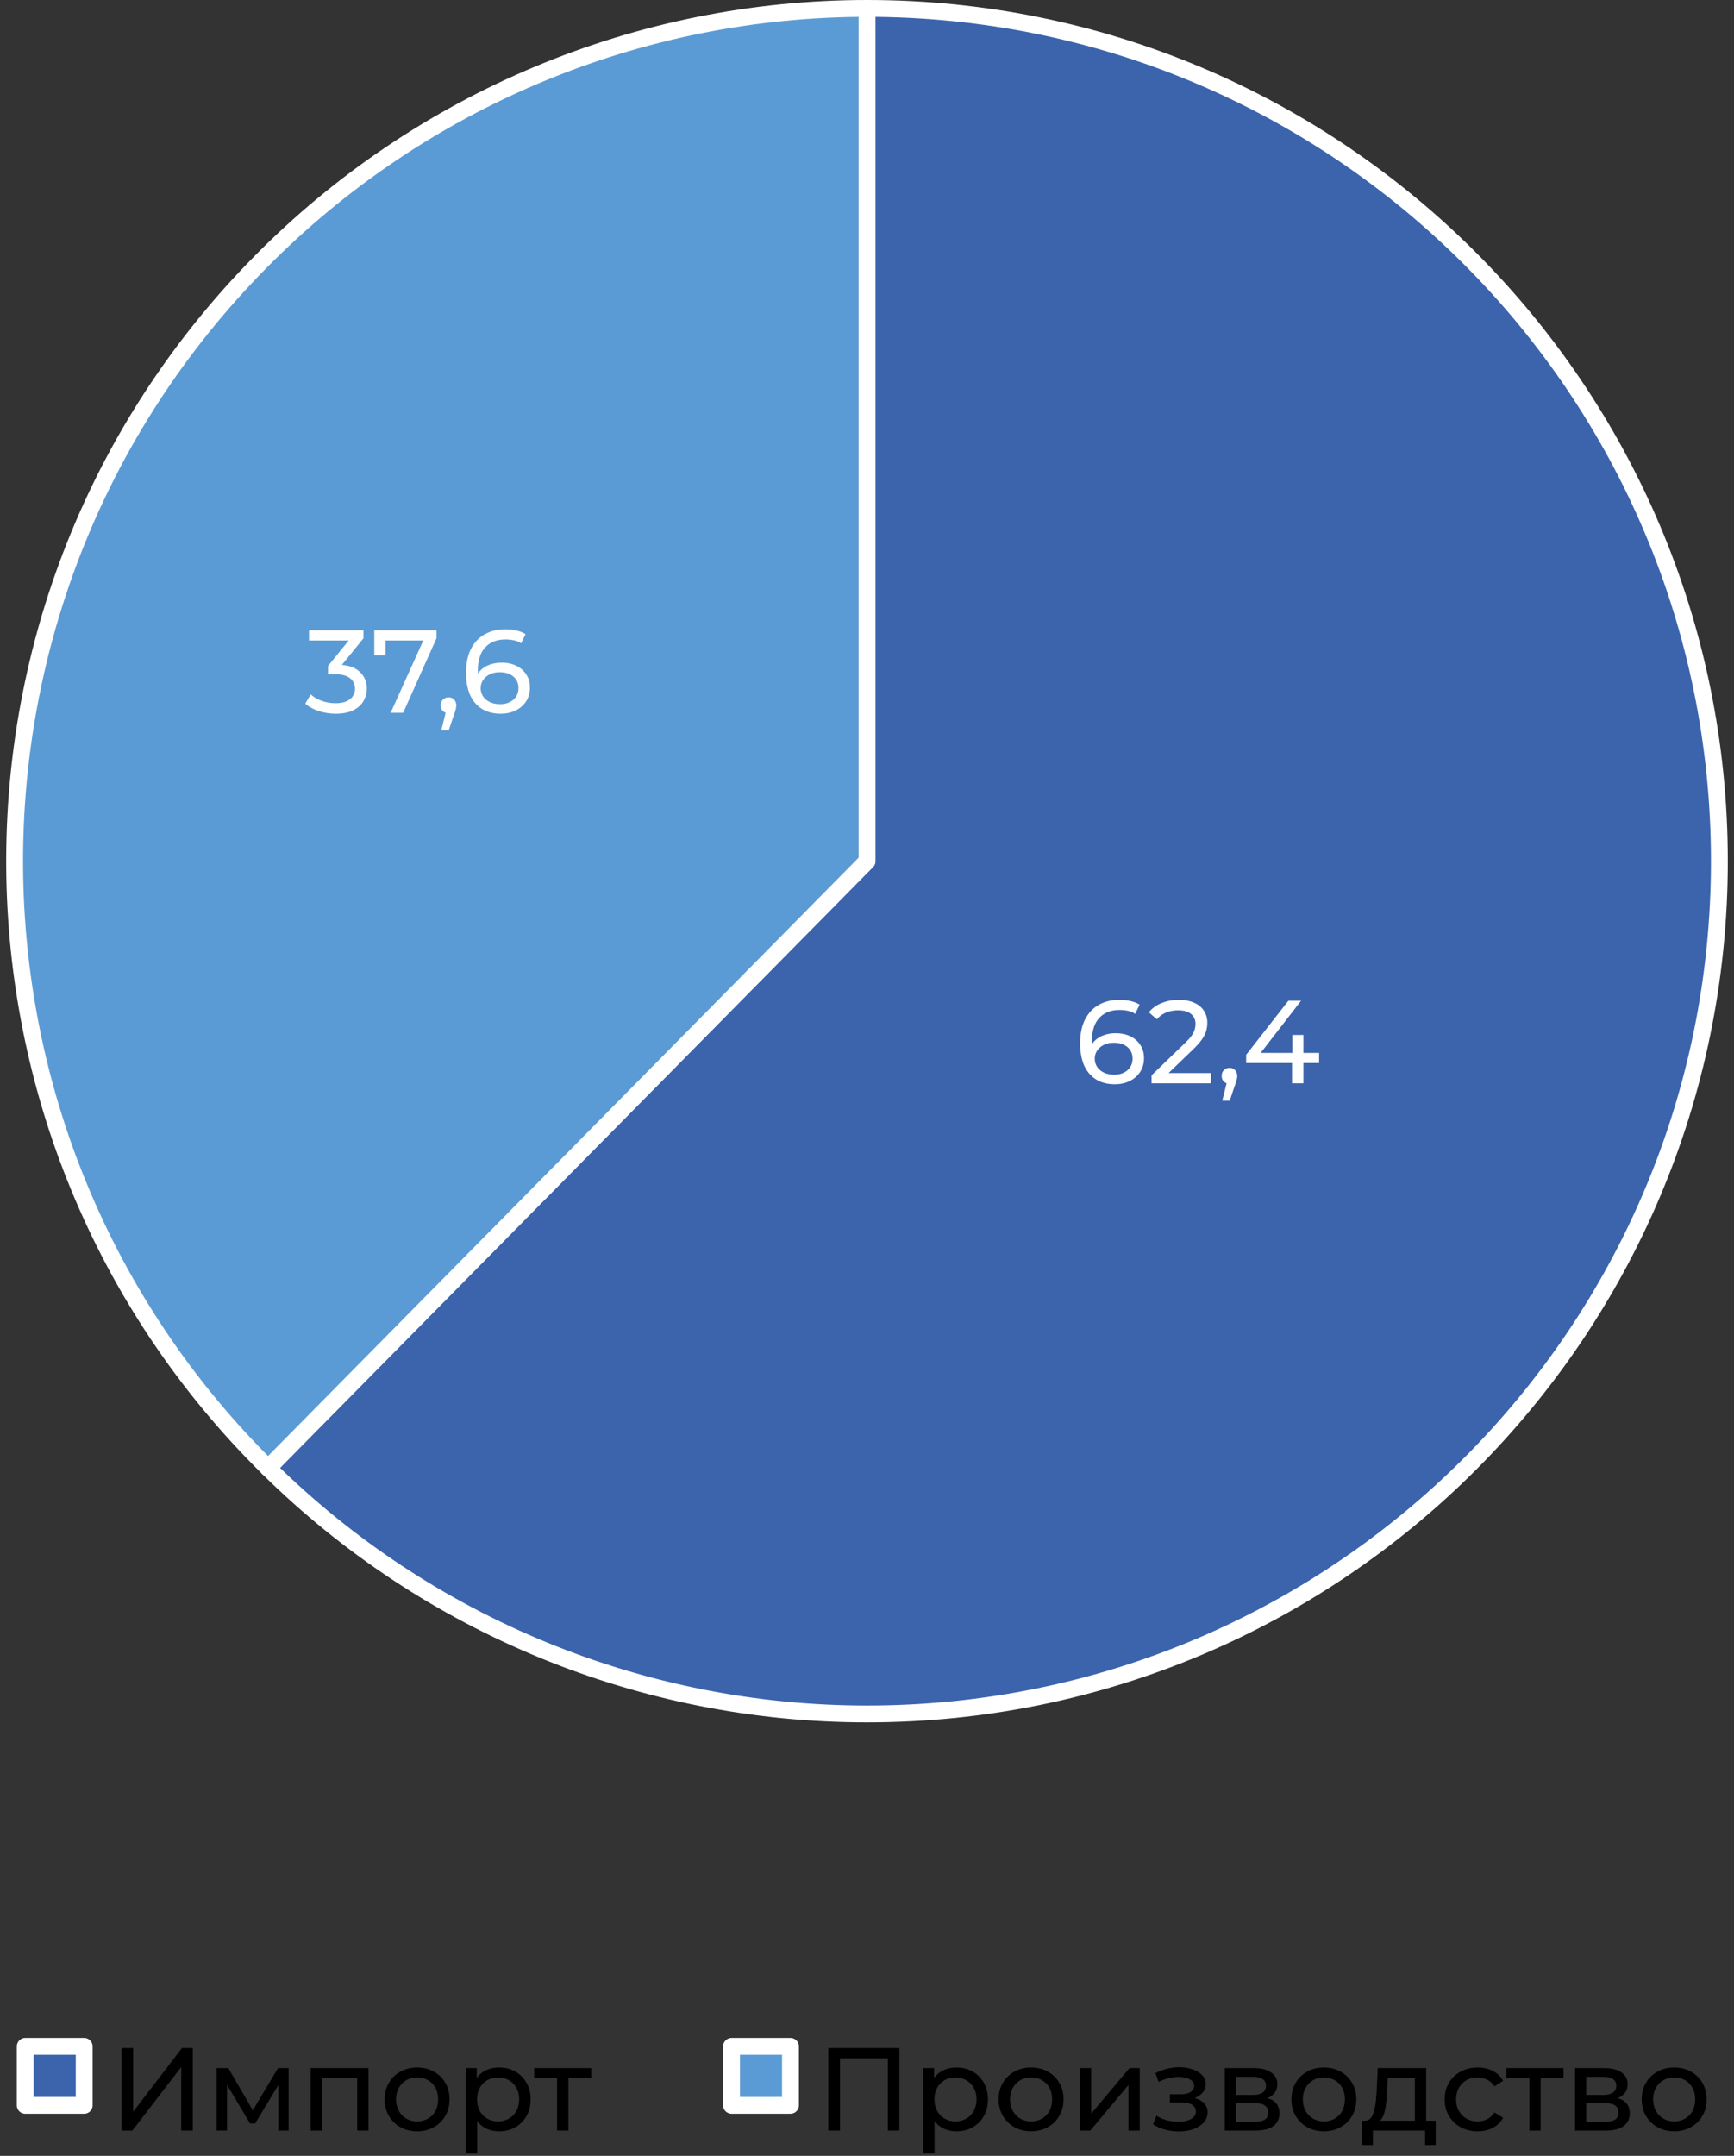
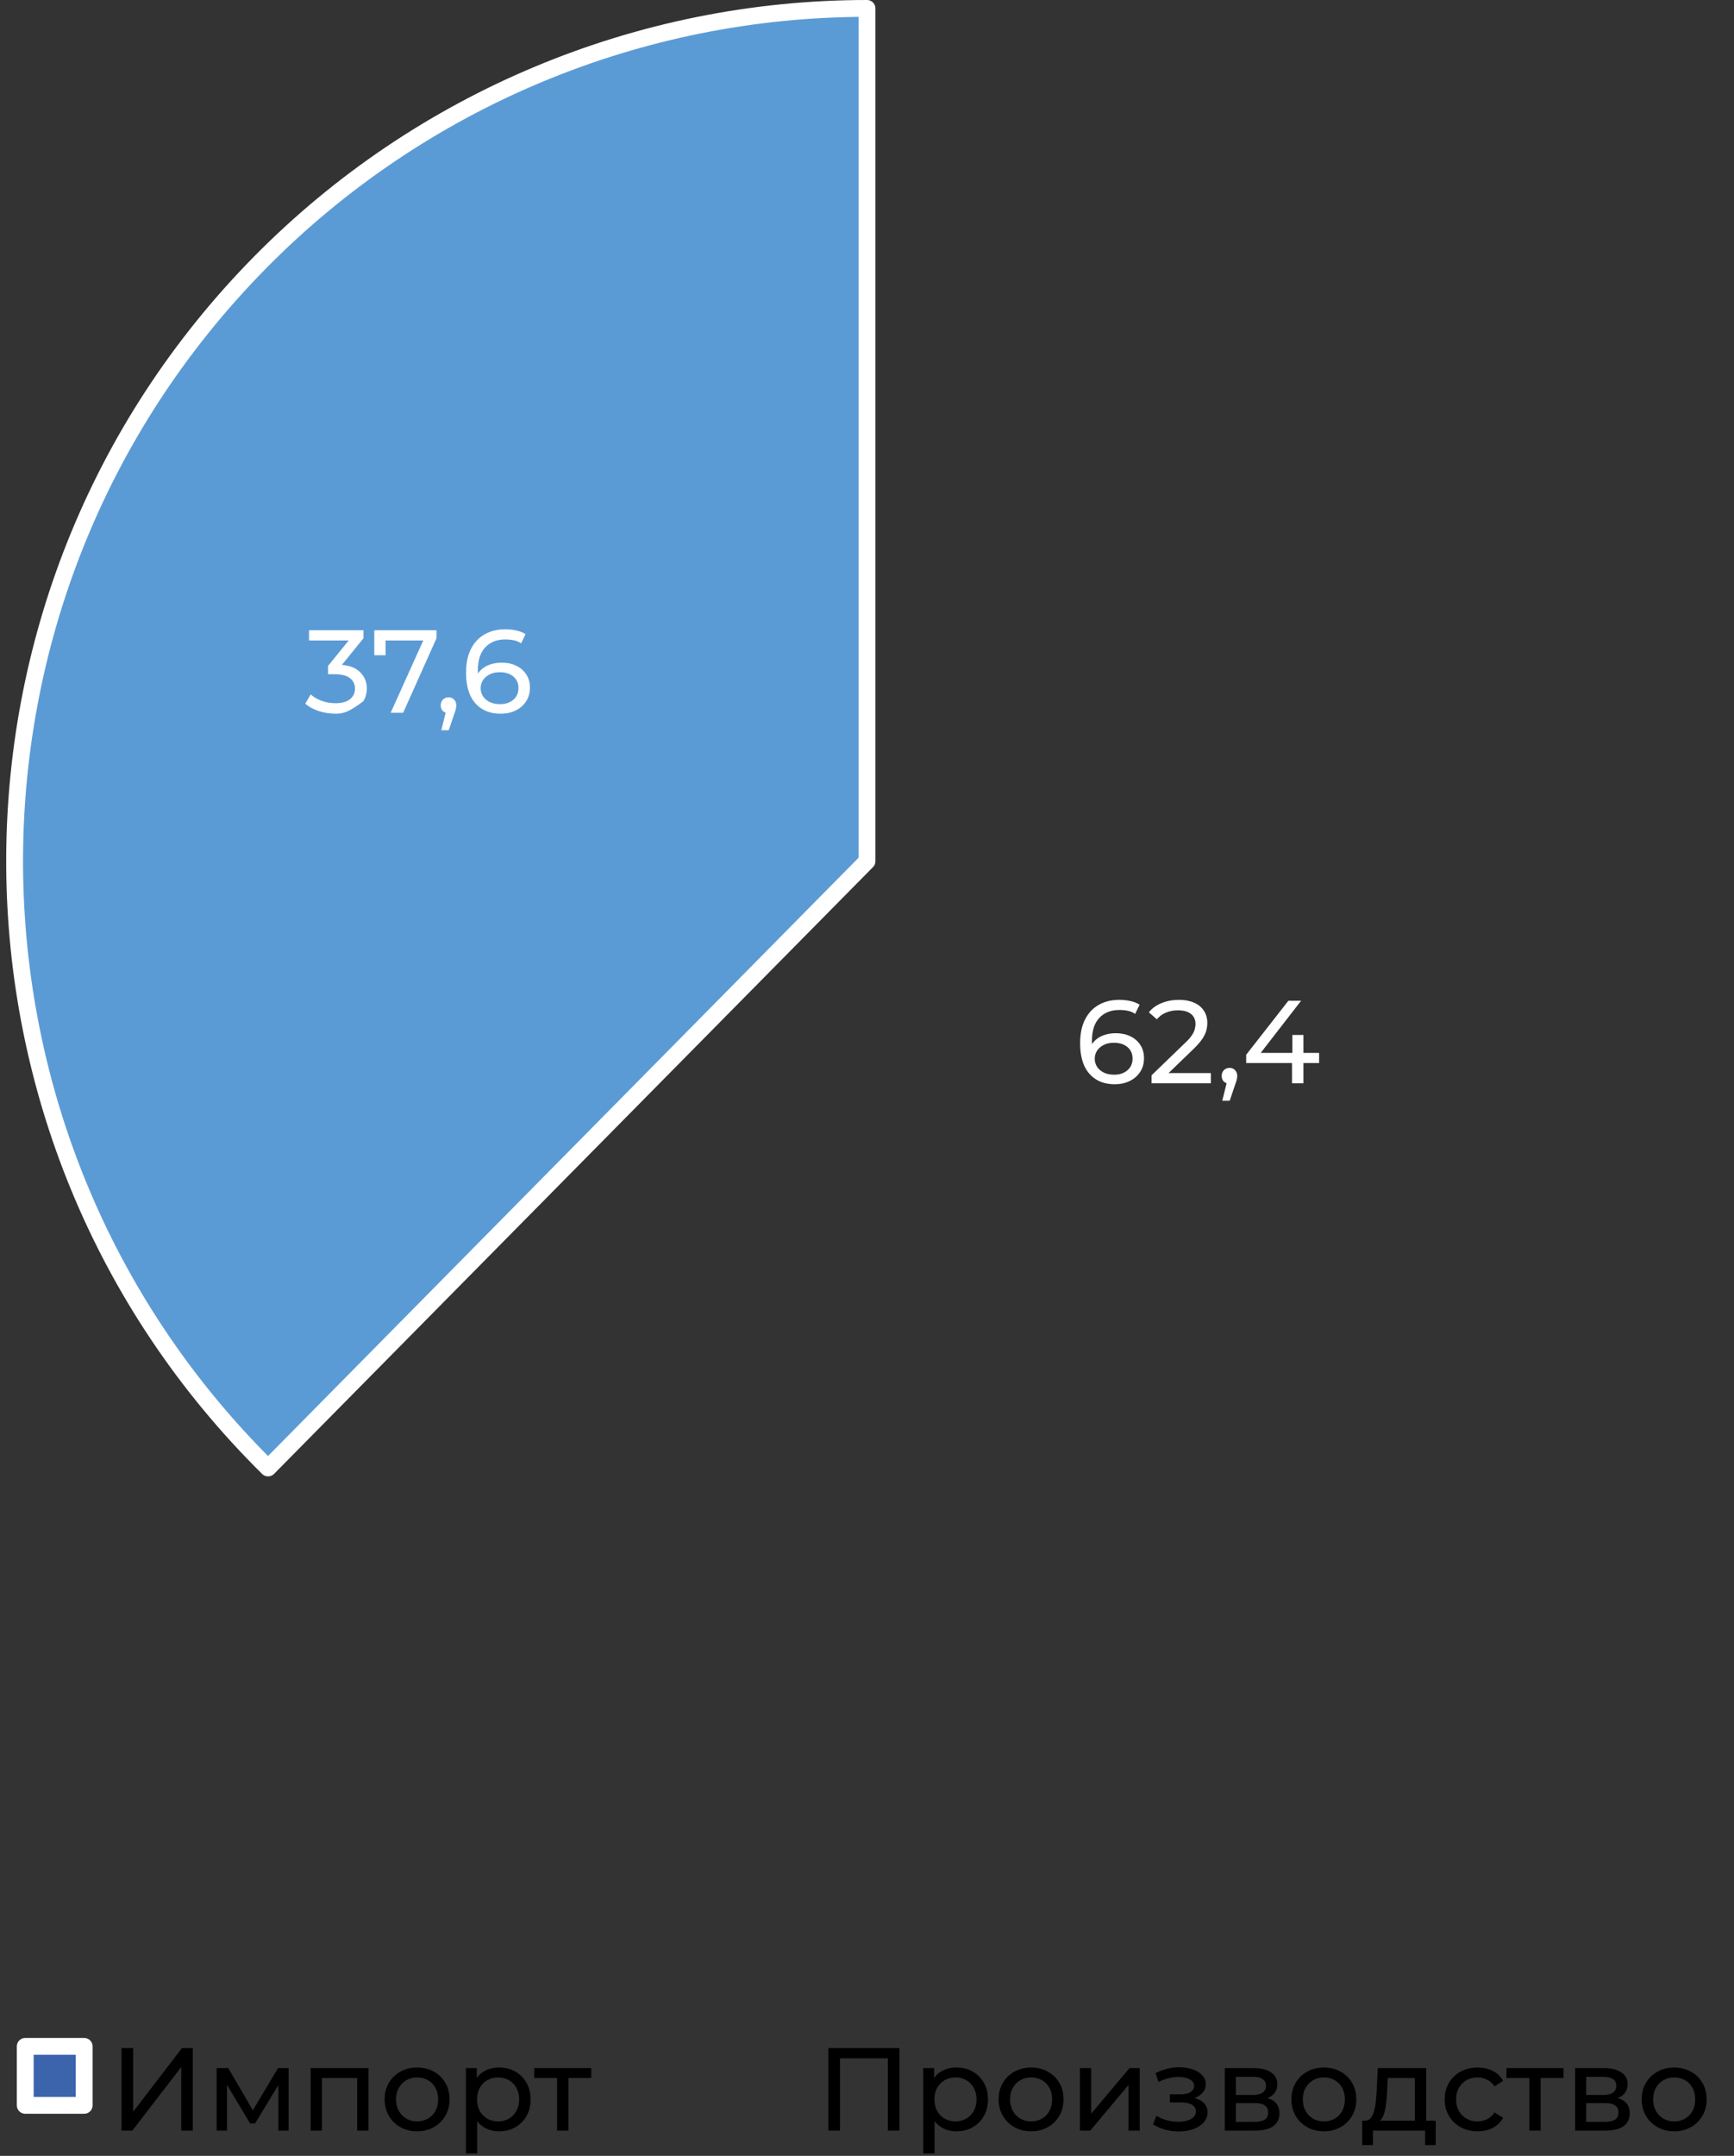
<svg xmlns="http://www.w3.org/2000/svg" width="206" height="256" viewBox="0 0 206 256" fill="none">
  <rect x="0" y="0" width="206" height="256" fill="#333333" stroke="none" />
-   <path fill-rule="evenodd" clip-rule="evenodd" d="M103 1C158.926 1 204.263 46.337 204.263 102.263C204.263 158.189 158.926 203.527 103 203.527C76.364 203.527 50.8 193.032 31.847 174.316L103 102.263V1Z" fill="#3B64AD" stroke="white" stroke-width="2" stroke-miterlimit="10" stroke-linejoin="round" />
  <path fill-rule="evenodd" clip-rule="evenodd" d="M31.847 174.316C-7.946 135.019 -8.349 70.904 30.948 31.111C49.973 11.845 75.923 1 103 1V102.263L31.847 174.316Z" fill="#5B9BD5" stroke="white" stroke-width="2" stroke-miterlimit="10" stroke-linejoin="round" />
  <path d="M132.436 128.751C131.568 128.751 130.826 128.56 130.21 128.177C129.594 127.794 129.123 127.244 128.796 126.525C128.479 125.797 128.32 124.91 128.32 123.865C128.32 122.754 128.516 121.816 128.908 121.051C129.3 120.286 129.846 119.707 130.546 119.315C131.246 118.923 132.049 118.727 132.954 118.727C133.421 118.727 133.864 118.774 134.284 118.867C134.713 118.96 135.082 119.105 135.39 119.301L134.858 120.393C134.606 120.216 134.317 120.094 133.99 120.029C133.673 119.964 133.337 119.931 132.982 119.931C131.983 119.931 131.19 120.244 130.602 120.869C130.014 121.485 129.72 122.404 129.72 123.627C129.72 123.823 129.729 124.056 129.748 124.327C129.767 124.598 129.813 124.864 129.888 125.125L129.412 124.649C129.552 124.22 129.771 123.86 130.07 123.571C130.378 123.272 130.742 123.053 131.162 122.913C131.591 122.764 132.053 122.689 132.548 122.689C133.201 122.689 133.78 122.81 134.284 123.053C134.788 123.296 135.185 123.641 135.474 124.089C135.763 124.528 135.908 125.05 135.908 125.657C135.908 126.282 135.754 126.828 135.446 127.295C135.138 127.762 134.723 128.121 134.2 128.373C133.677 128.625 133.089 128.751 132.436 128.751ZM132.38 127.617C132.809 127.617 133.183 127.538 133.5 127.379C133.827 127.22 134.083 127.001 134.27 126.721C134.457 126.432 134.55 126.096 134.55 125.713C134.55 125.134 134.349 124.677 133.948 124.341C133.547 123.996 133.001 123.823 132.31 123.823C131.862 123.823 131.47 123.907 131.134 124.075C130.798 124.243 130.532 124.472 130.336 124.761C130.149 125.041 130.056 125.363 130.056 125.727C130.056 126.063 130.145 126.376 130.322 126.665C130.499 126.945 130.761 127.174 131.106 127.351C131.451 127.528 131.876 127.617 132.38 127.617ZM136.807 128.639V127.687L140.797 123.837C141.151 123.501 141.413 123.207 141.581 122.955C141.758 122.694 141.875 122.456 141.931 122.241C141.996 122.017 142.029 121.802 142.029 121.597C142.029 121.093 141.851 120.696 141.497 120.407C141.142 120.118 140.624 119.973 139.943 119.973C139.42 119.973 138.949 120.062 138.529 120.239C138.109 120.407 137.745 120.673 137.437 121.037L136.485 120.211C136.858 119.735 137.357 119.371 137.983 119.119C138.617 118.858 139.313 118.727 140.069 118.727C140.75 118.727 141.343 118.839 141.847 119.063C142.351 119.278 142.738 119.59 143.009 120.001C143.289 120.412 143.429 120.897 143.429 121.457C143.429 121.774 143.387 122.087 143.303 122.395C143.219 122.703 143.06 123.03 142.827 123.375C142.593 123.72 142.257 124.108 141.819 124.537L138.263 127.967L137.927 127.421H143.849V128.639H136.807ZM145.206 130.711L145.906 127.883L146.088 128.695C145.818 128.695 145.589 128.611 145.402 128.443C145.225 128.275 145.136 128.046 145.136 127.757C145.136 127.477 145.225 127.248 145.402 127.071C145.589 126.894 145.813 126.805 146.074 126.805C146.345 126.805 146.564 126.898 146.732 127.085C146.9 127.262 146.984 127.486 146.984 127.757C146.984 127.85 146.975 127.944 146.956 128.037C146.947 128.121 146.924 128.224 146.886 128.345C146.858 128.457 146.812 128.597 146.746 128.765L146.088 130.711H145.206ZM148.045 126.231V125.251L153.057 118.839H154.569L149.599 125.251L148.885 125.027H156.711V126.231H148.045ZM153.491 128.639V126.231L153.533 125.027V122.899H154.849V128.639H153.491Z" fill="white" />
-   <path d="M39.865 84.751C39.175 84.751 38.503 84.644 37.849 84.429C37.205 84.214 36.678 83.925 36.267 83.561L36.911 82.455C37.238 82.763 37.663 83.015 38.185 83.211C38.708 83.407 39.268 83.505 39.865 83.505C40.593 83.505 41.158 83.351 41.559 83.043C41.97 82.726 42.175 82.301 42.175 81.769C42.175 81.256 41.979 80.845 41.587 80.537C41.205 80.22 40.593 80.061 39.753 80.061H38.969V79.081L41.881 75.497L42.077 76.057H36.715V74.839H43.183V75.791L40.285 79.361L39.557 78.927H40.019C41.205 78.927 42.091 79.193 42.679 79.725C43.277 80.257 43.575 80.934 43.575 81.755C43.575 82.306 43.44 82.81 43.169 83.267C42.899 83.724 42.488 84.088 41.937 84.359C41.396 84.62 40.705 84.751 39.865 84.751ZM46.411 84.639L50.569 75.427L50.933 76.057H45.109L45.809 75.371V77.807H44.465V74.839H51.857V75.791L47.895 84.639H46.411ZM52.429 86.711L53.13 83.883L53.312 84.695C53.041 84.695 52.812 84.611 52.626 84.443C52.448 84.275 52.359 84.046 52.359 83.757C52.359 83.477 52.448 83.248 52.626 83.071C52.812 82.894 53.036 82.805 53.297 82.805C53.568 82.805 53.788 82.898 53.956 83.085C54.123 83.262 54.208 83.486 54.208 83.757C54.208 83.85 54.198 83.944 54.179 84.037C54.17 84.121 54.147 84.224 54.109 84.345C54.081 84.457 54.035 84.597 53.969 84.765L53.312 86.711H52.429ZM59.483 84.751C58.615 84.751 57.873 84.56 57.257 84.177C56.641 83.794 56.17 83.244 55.843 82.525C55.526 81.797 55.367 80.91 55.367 79.865C55.367 78.754 55.563 77.816 55.955 77.051C56.347 76.286 56.893 75.707 57.593 75.315C58.293 74.923 59.096 74.727 60.001 74.727C60.468 74.727 60.911 74.774 61.331 74.867C61.761 74.96 62.129 75.105 62.437 75.301L61.905 76.393C61.653 76.216 61.364 76.094 61.037 76.029C60.72 75.964 60.384 75.931 60.029 75.931C59.031 75.931 58.237 76.244 57.649 76.869C57.061 77.485 56.767 78.404 56.767 79.627C56.767 79.823 56.777 80.056 56.795 80.327C56.814 80.598 56.861 80.864 56.935 81.125L56.459 80.649C56.599 80.22 56.819 79.86 57.117 79.571C57.425 79.272 57.789 79.053 58.209 78.913C58.639 78.764 59.101 78.689 59.595 78.689C60.249 78.689 60.827 78.81 61.331 79.053C61.835 79.296 62.232 79.641 62.521 80.089C62.811 80.528 62.955 81.05 62.955 81.657C62.955 82.282 62.801 82.828 62.493 83.295C62.185 83.762 61.77 84.121 61.247 84.373C60.725 84.625 60.137 84.751 59.483 84.751ZM59.427 83.617C59.857 83.617 60.23 83.538 60.547 83.379C60.874 83.22 61.131 83.001 61.317 82.721C61.504 82.432 61.597 82.096 61.597 81.713C61.597 81.134 61.397 80.677 60.995 80.341C60.594 79.996 60.048 79.823 59.357 79.823C58.909 79.823 58.517 79.907 58.181 80.075C57.845 80.243 57.579 80.472 57.383 80.761C57.197 81.041 57.103 81.363 57.103 81.727C57.103 82.063 57.192 82.376 57.369 82.665C57.547 82.945 57.808 83.174 58.153 83.351C58.499 83.528 58.923 83.617 59.427 83.617Z" fill="white" />
-   <path d="M93.908 243H86.908V250H93.908V243Z" fill="#5B9BD5" stroke="white" stroke-width="2" stroke-miterlimit="10" stroke-linejoin="round" />
+   <path d="M39.865 84.751C39.175 84.751 38.503 84.644 37.849 84.429C37.205 84.214 36.678 83.925 36.267 83.561L36.911 82.455C37.238 82.763 37.663 83.015 38.185 83.211C38.708 83.407 39.268 83.505 39.865 83.505C40.593 83.505 41.158 83.351 41.559 83.043C41.97 82.726 42.175 82.301 42.175 81.769C42.175 81.256 41.979 80.845 41.587 80.537C41.205 80.22 40.593 80.061 39.753 80.061H38.969V79.081L41.881 75.497L42.077 76.057H36.715V74.839H43.183V75.791L40.285 79.361L39.557 78.927H40.019C41.205 78.927 42.091 79.193 42.679 79.725C43.277 80.257 43.575 80.934 43.575 81.755C43.575 82.306 43.44 82.81 43.169 83.267C41.396 84.62 40.705 84.751 39.865 84.751ZM46.411 84.639L50.569 75.427L50.933 76.057H45.109L45.809 75.371V77.807H44.465V74.839H51.857V75.791L47.895 84.639H46.411ZM52.429 86.711L53.13 83.883L53.312 84.695C53.041 84.695 52.812 84.611 52.626 84.443C52.448 84.275 52.359 84.046 52.359 83.757C52.359 83.477 52.448 83.248 52.626 83.071C52.812 82.894 53.036 82.805 53.297 82.805C53.568 82.805 53.788 82.898 53.956 83.085C54.123 83.262 54.208 83.486 54.208 83.757C54.208 83.85 54.198 83.944 54.179 84.037C54.17 84.121 54.147 84.224 54.109 84.345C54.081 84.457 54.035 84.597 53.969 84.765L53.312 86.711H52.429ZM59.483 84.751C58.615 84.751 57.873 84.56 57.257 84.177C56.641 83.794 56.17 83.244 55.843 82.525C55.526 81.797 55.367 80.91 55.367 79.865C55.367 78.754 55.563 77.816 55.955 77.051C56.347 76.286 56.893 75.707 57.593 75.315C58.293 74.923 59.096 74.727 60.001 74.727C60.468 74.727 60.911 74.774 61.331 74.867C61.761 74.96 62.129 75.105 62.437 75.301L61.905 76.393C61.653 76.216 61.364 76.094 61.037 76.029C60.72 75.964 60.384 75.931 60.029 75.931C59.031 75.931 58.237 76.244 57.649 76.869C57.061 77.485 56.767 78.404 56.767 79.627C56.767 79.823 56.777 80.056 56.795 80.327C56.814 80.598 56.861 80.864 56.935 81.125L56.459 80.649C56.599 80.22 56.819 79.86 57.117 79.571C57.425 79.272 57.789 79.053 58.209 78.913C58.639 78.764 59.101 78.689 59.595 78.689C60.249 78.689 60.827 78.81 61.331 79.053C61.835 79.296 62.232 79.641 62.521 80.089C62.811 80.528 62.955 81.05 62.955 81.657C62.955 82.282 62.801 82.828 62.493 83.295C62.185 83.762 61.77 84.121 61.247 84.373C60.725 84.625 60.137 84.751 59.483 84.751ZM59.427 83.617C59.857 83.617 60.23 83.538 60.547 83.379C60.874 83.22 61.131 83.001 61.317 82.721C61.504 82.432 61.597 82.096 61.597 81.713C61.597 81.134 61.397 80.677 60.995 80.341C60.594 79.996 60.048 79.823 59.357 79.823C58.909 79.823 58.517 79.907 58.181 80.075C57.845 80.243 57.579 80.472 57.383 80.761C57.197 81.041 57.103 81.363 57.103 81.727C57.103 82.063 57.192 82.376 57.369 82.665C57.547 82.945 57.808 83.174 58.153 83.351C58.499 83.528 58.923 83.617 59.427 83.617Z" fill="white" />
  <path d="M98.409 253V243.2H106.851V253H105.479V244.054L105.815 244.418H99.445L99.795 244.054V253H98.409ZM113.617 253.084C113.001 253.084 112.437 252.944 111.923 252.664C111.419 252.375 111.013 251.95 110.705 251.39C110.407 250.83 110.257 250.13 110.257 249.29C110.257 248.45 110.402 247.75 110.691 247.19C110.99 246.63 111.391 246.21 111.895 245.93C112.409 245.65 112.983 245.51 113.617 245.51C114.345 245.51 114.989 245.669 115.549 245.986C116.109 246.303 116.553 246.747 116.879 247.316C117.206 247.876 117.369 248.534 117.369 249.29C117.369 250.046 117.206 250.709 116.879 251.278C116.553 251.847 116.109 252.291 115.549 252.608C114.989 252.925 114.345 253.084 113.617 253.084ZM109.683 255.716V245.58H110.971V247.582L110.887 249.304L111.027 251.026V255.716H109.683ZM113.505 251.908C113.981 251.908 114.406 251.801 114.779 251.586C115.162 251.371 115.461 251.068 115.675 250.676C115.899 250.275 116.011 249.813 116.011 249.29C116.011 248.758 115.899 248.301 115.675 247.918C115.461 247.526 115.162 247.223 114.779 247.008C114.406 246.793 113.981 246.686 113.505 246.686C113.039 246.686 112.614 246.793 112.231 247.008C111.858 247.223 111.559 247.526 111.335 247.918C111.121 248.301 111.013 248.758 111.013 249.29C111.013 249.813 111.121 250.275 111.335 250.676C111.559 251.068 111.858 251.371 112.231 251.586C112.614 251.801 113.039 251.908 113.505 251.908ZM122.5 253.084C121.753 253.084 121.091 252.921 120.512 252.594C119.933 252.267 119.476 251.819 119.14 251.25C118.804 250.671 118.636 250.018 118.636 249.29C118.636 248.553 118.804 247.899 119.14 247.33C119.476 246.761 119.933 246.317 120.512 246C121.091 245.673 121.753 245.51 122.5 245.51C123.237 245.51 123.895 245.673 124.474 246C125.062 246.317 125.519 246.761 125.846 247.33C126.182 247.89 126.35 248.543 126.35 249.29C126.35 250.027 126.182 250.681 125.846 251.25C125.519 251.819 125.062 252.267 124.474 252.594C123.895 252.921 123.237 253.084 122.5 253.084ZM122.5 251.908C122.976 251.908 123.401 251.801 123.774 251.586C124.157 251.371 124.455 251.068 124.67 250.676C124.885 250.275 124.992 249.813 124.992 249.29C124.992 248.758 124.885 248.301 124.67 247.918C124.455 247.526 124.157 247.223 123.774 247.008C123.401 246.793 122.976 246.686 122.5 246.686C122.024 246.686 121.599 246.793 121.226 247.008C120.853 247.223 120.554 247.526 120.33 247.918C120.106 248.301 119.994 248.758 119.994 249.29C119.994 249.813 120.106 250.275 120.33 250.676C120.554 251.068 120.853 251.371 121.226 251.586C121.599 251.801 122.024 251.908 122.5 251.908ZM128.291 253V245.58H129.635V250.984L134.185 245.58H135.403V253H134.059V247.596L129.523 253H128.291ZM140.058 253.098C139.498 253.098 138.948 253.028 138.406 252.888C137.874 252.739 137.398 252.529 136.978 252.258L137.384 251.236C137.739 251.46 138.145 251.637 138.602 251.768C139.06 251.889 139.522 251.95 139.988 251.95C140.418 251.95 140.786 251.899 141.094 251.796C141.412 251.693 141.654 251.553 141.822 251.376C141.99 251.189 142.074 250.975 142.074 250.732C142.074 250.387 141.92 250.121 141.612 249.934C141.304 249.747 140.875 249.654 140.324 249.654H138.98V248.688H140.24C140.567 248.688 140.852 248.651 141.094 248.576C141.337 248.501 141.524 248.389 141.654 248.24C141.794 248.081 141.864 247.899 141.864 247.694C141.864 247.47 141.785 247.279 141.626 247.12C141.468 246.961 141.244 246.84 140.954 246.756C140.674 246.672 140.343 246.63 139.96 246.63C139.587 246.639 139.204 246.691 138.812 246.784C138.43 246.877 138.038 247.022 137.636 247.218L137.272 246.168C137.72 245.953 138.159 245.79 138.588 245.678C139.027 245.557 139.461 245.491 139.89 245.482C140.534 245.463 141.108 245.538 141.612 245.706C142.116 245.865 142.513 246.098 142.802 246.406C143.101 246.714 143.25 247.078 143.25 247.498C143.25 247.853 143.138 248.17 142.914 248.45C142.69 248.721 142.392 248.935 142.018 249.094C141.645 249.253 141.216 249.332 140.73 249.332L140.786 249.01C141.617 249.01 142.27 249.173 142.746 249.5C143.222 249.827 143.46 250.27 143.46 250.83C143.46 251.278 143.311 251.675 143.012 252.02C142.714 252.356 142.308 252.622 141.794 252.818C141.29 253.005 140.712 253.098 140.058 253.098ZM145.504 253V245.58H148.948C149.816 245.58 150.497 245.748 150.992 246.084C151.496 246.411 151.748 246.877 151.748 247.484C151.748 248.091 151.51 248.562 151.034 248.898C150.567 249.225 149.946 249.388 149.172 249.388L149.382 249.024C150.268 249.024 150.926 249.187 151.356 249.514C151.785 249.841 152 250.321 152 250.956C152 251.6 151.757 252.104 151.272 252.468C150.796 252.823 150.063 253 149.074 253H145.504ZM146.82 251.964H148.976C149.536 251.964 149.956 251.88 150.236 251.712C150.516 251.535 150.656 251.255 150.656 250.872C150.656 250.48 150.525 250.195 150.264 250.018C150.012 249.831 149.61 249.738 149.06 249.738H146.82V251.964ZM146.82 248.772H148.836C149.349 248.772 149.736 248.679 149.998 248.492C150.268 248.296 150.404 248.025 150.404 247.68C150.404 247.325 150.268 247.059 149.998 246.882C149.736 246.705 149.349 246.616 148.836 246.616H146.82V248.772ZM157.281 253.084C156.535 253.084 155.872 252.921 155.293 252.594C154.715 252.267 154.257 251.819 153.921 251.25C153.585 250.671 153.417 250.018 153.417 249.29C153.417 248.553 153.585 247.899 153.921 247.33C154.257 246.761 154.715 246.317 155.293 246C155.872 245.673 156.535 245.51 157.281 245.51C158.019 245.51 158.677 245.673 159.255 246C159.843 246.317 160.301 246.761 160.627 247.33C160.963 247.89 161.131 248.543 161.131 249.29C161.131 250.027 160.963 250.681 160.627 251.25C160.301 251.819 159.843 252.267 159.255 252.594C158.677 252.921 158.019 253.084 157.281 253.084ZM157.281 251.908C157.757 251.908 158.182 251.801 158.555 251.586C158.938 251.371 159.237 251.068 159.451 250.676C159.666 250.275 159.773 249.813 159.773 249.29C159.773 248.758 159.666 248.301 159.451 247.918C159.237 247.526 158.938 247.223 158.555 247.008C158.182 246.793 157.757 246.686 157.281 246.686C156.805 246.686 156.381 246.793 156.007 247.008C155.634 247.223 155.335 247.526 155.111 247.918C154.887 248.301 154.775 248.758 154.775 249.29C154.775 249.813 154.887 250.275 155.111 250.676C155.335 251.068 155.634 251.371 156.007 251.586C156.381 251.801 156.805 251.908 157.281 251.908ZM168.085 252.37V246.756H164.865L164.795 248.184C164.777 248.651 164.744 249.103 164.697 249.542C164.66 249.971 164.595 250.368 164.501 250.732C164.417 251.096 164.291 251.395 164.123 251.628C163.955 251.861 163.731 252.006 163.451 252.062L162.121 251.824C162.411 251.833 162.644 251.74 162.821 251.544C162.999 251.339 163.134 251.059 163.227 250.704C163.33 250.349 163.405 249.948 163.451 249.5C163.498 249.043 163.535 248.571 163.563 248.086L163.675 245.58H169.429V252.37H168.085ZM161.827 254.722V251.824H170.563V254.722H169.303V253H163.101V254.722H161.827ZM175.548 253.084C174.792 253.084 174.116 252.921 173.518 252.594C172.93 252.267 172.468 251.819 172.132 251.25C171.796 250.681 171.628 250.027 171.628 249.29C171.628 248.553 171.796 247.899 172.132 247.33C172.468 246.761 172.93 246.317 173.518 246C174.116 245.673 174.792 245.51 175.548 245.51C176.22 245.51 176.818 245.645 177.34 245.916C177.872 246.177 178.283 246.569 178.572 247.092L177.55 247.75C177.308 247.386 177.009 247.12 176.654 246.952C176.309 246.775 175.936 246.686 175.534 246.686C175.049 246.686 174.615 246.793 174.232 247.008C173.85 247.223 173.546 247.526 173.322 247.918C173.098 248.301 172.986 248.758 172.986 249.29C172.986 249.822 173.098 250.284 173.322 250.676C173.546 251.068 173.85 251.371 174.232 251.586C174.615 251.801 175.049 251.908 175.534 251.908C175.936 251.908 176.309 251.824 176.654 251.656C177.009 251.479 177.308 251.208 177.55 250.844L178.572 251.488C178.283 252.001 177.872 252.398 177.34 252.678C176.818 252.949 176.22 253.084 175.548 253.084ZM181.687 253V246.406L182.023 246.756H178.971V245.58H185.747V246.756H182.709L183.031 246.406V253H181.687ZM187.121 253V245.58H190.565C191.433 245.58 192.114 245.748 192.609 246.084C193.113 246.411 193.365 246.877 193.365 247.484C193.365 248.091 193.127 248.562 192.651 248.898C192.184 249.225 191.564 249.388 190.789 249.388L190.999 249.024C191.886 249.024 192.544 249.187 192.973 249.514C193.402 249.841 193.617 250.321 193.617 250.956C193.617 251.6 193.374 252.104 192.889 252.468C192.413 252.823 191.68 253 190.691 253H187.121ZM188.437 251.964H190.593C191.153 251.964 191.573 251.88 191.853 251.712C192.133 251.535 192.273 251.255 192.273 250.872C192.273 250.48 192.142 250.195 191.881 250.018C191.629 249.831 191.228 249.738 190.677 249.738H188.437V251.964ZM188.437 248.772H190.453C190.966 248.772 191.354 248.679 191.615 248.492C191.886 248.296 192.021 248.025 192.021 247.68C192.021 247.325 191.886 247.059 191.615 246.882C191.354 246.705 190.966 246.616 190.453 246.616H188.437V248.772ZM198.898 253.084C198.152 253.084 197.489 252.921 196.91 252.594C196.332 252.267 195.874 251.819 195.538 251.25C195.202 250.671 195.034 250.018 195.034 249.29C195.034 248.553 195.202 247.899 195.538 247.33C195.874 246.761 196.332 246.317 196.91 246C197.489 245.673 198.152 245.51 198.898 245.51C199.636 245.51 200.294 245.673 200.872 246C201.46 246.317 201.918 246.761 202.244 247.33C202.58 247.89 202.748 248.543 202.748 249.29C202.748 250.027 202.58 250.681 202.244 251.25C201.918 251.819 201.46 252.267 200.872 252.594C200.294 252.921 199.636 253.084 198.898 253.084ZM198.898 251.908C199.374 251.908 199.799 251.801 200.172 251.586C200.555 251.371 200.854 251.068 201.068 250.676C201.283 250.275 201.39 249.813 201.39 249.29C201.39 248.758 201.283 248.301 201.068 247.918C200.854 247.526 200.555 247.223 200.172 247.008C199.799 246.793 199.374 246.686 198.898 246.686C198.422 246.686 197.998 246.793 197.624 247.008C197.251 247.223 196.952 247.526 196.728 247.918C196.504 248.301 196.392 248.758 196.392 249.29C196.392 249.813 196.504 250.275 196.728 250.676C196.952 251.068 197.251 251.371 197.624 251.586C197.998 251.801 198.422 251.908 198.898 251.908Z" fill="black" />
  <path d="M10 243H3V250H10V243Z" fill="#3B64AD" stroke="white" stroke-width="2" stroke-miterlimit="10" stroke-linejoin="round" />
  <path d="M14.434 253V243.2H15.82V250.76L21.616 243.2H22.904V253H21.532V245.454L15.722 253H14.434ZM25.736 253V245.58H27.122L30.314 251.068H29.754L33.03 245.58H34.29V253H33.072V247.092L33.296 247.218L30.3 252.16H29.712L26.702 247.12L26.968 247.064V253H25.736ZM36.906 253V245.58H43.779V253H42.435V246.42L42.758 246.756H37.928L38.249 246.42V253H36.906ZM49.558 253.084C48.812 253.084 48.149 252.921 47.57 252.594C46.992 252.267 46.534 251.819 46.198 251.25C45.862 250.671 45.694 250.018 45.694 249.29C45.694 248.553 45.862 247.899 46.198 247.33C46.534 246.761 46.992 246.317 47.57 246C48.149 245.673 48.812 245.51 49.558 245.51C50.295 245.51 50.953 245.673 51.532 246C52.12 246.317 52.578 246.761 52.904 247.33C53.24 247.89 53.408 248.543 53.408 249.29C53.408 250.027 53.24 250.681 52.904 251.25C52.578 251.819 52.12 252.267 51.532 252.594C50.953 252.921 50.295 253.084 49.558 253.084ZM49.558 251.908C50.034 251.908 50.459 251.801 50.832 251.586C51.215 251.371 51.514 251.068 51.728 250.676C51.943 250.275 52.05 249.813 52.05 249.29C52.05 248.758 51.943 248.301 51.728 247.918C51.514 247.526 51.215 247.223 50.832 247.008C50.459 246.793 50.034 246.686 49.558 246.686C49.082 246.686 48.657 246.793 48.284 247.008C47.911 247.223 47.612 247.526 47.388 247.918C47.164 248.301 47.052 248.758 47.052 249.29C47.052 249.813 47.164 250.275 47.388 250.676C47.612 251.068 47.911 251.371 48.284 251.586C48.657 251.801 49.082 251.908 49.558 251.908ZM59.283 253.084C58.667 253.084 58.102 252.944 57.589 252.664C57.085 252.375 56.679 251.95 56.371 251.39C56.072 250.83 55.923 250.13 55.923 249.29C55.923 248.45 56.068 247.75 56.357 247.19C56.656 246.63 57.057 246.21 57.561 245.93C58.074 245.65 58.648 245.51 59.283 245.51C60.011 245.51 60.655 245.669 61.215 245.986C61.775 246.303 62.218 246.747 62.545 247.316C62.871 247.876 63.035 248.534 63.035 249.29C63.035 250.046 62.871 250.709 62.545 251.278C62.218 251.847 61.775 252.291 61.215 252.608C60.655 252.925 60.011 253.084 59.283 253.084ZM55.349 255.716V245.58H56.637V247.582L56.553 249.304L56.693 251.026V255.716H55.349ZM59.171 251.908C59.647 251.908 60.072 251.801 60.445 251.586C60.828 251.371 61.126 251.068 61.341 250.676C61.565 250.275 61.677 249.813 61.677 249.29C61.677 248.758 61.565 248.301 61.341 247.918C61.126 247.526 60.828 247.223 60.445 247.008C60.072 246.793 59.647 246.686 59.171 246.686C58.704 246.686 58.279 246.793 57.897 247.008C57.523 247.223 57.225 247.526 57.001 247.918C56.786 248.301 56.679 248.758 56.679 249.29C56.679 249.813 56.786 250.275 57.001 250.676C57.225 251.068 57.523 251.371 57.897 251.586C58.279 251.801 58.704 251.908 59.171 251.908ZM66.184 253V246.406L66.52 246.756H63.468V245.58H70.244V246.756H67.206L67.528 246.406V253H66.184Z" fill="black" />
</svg>